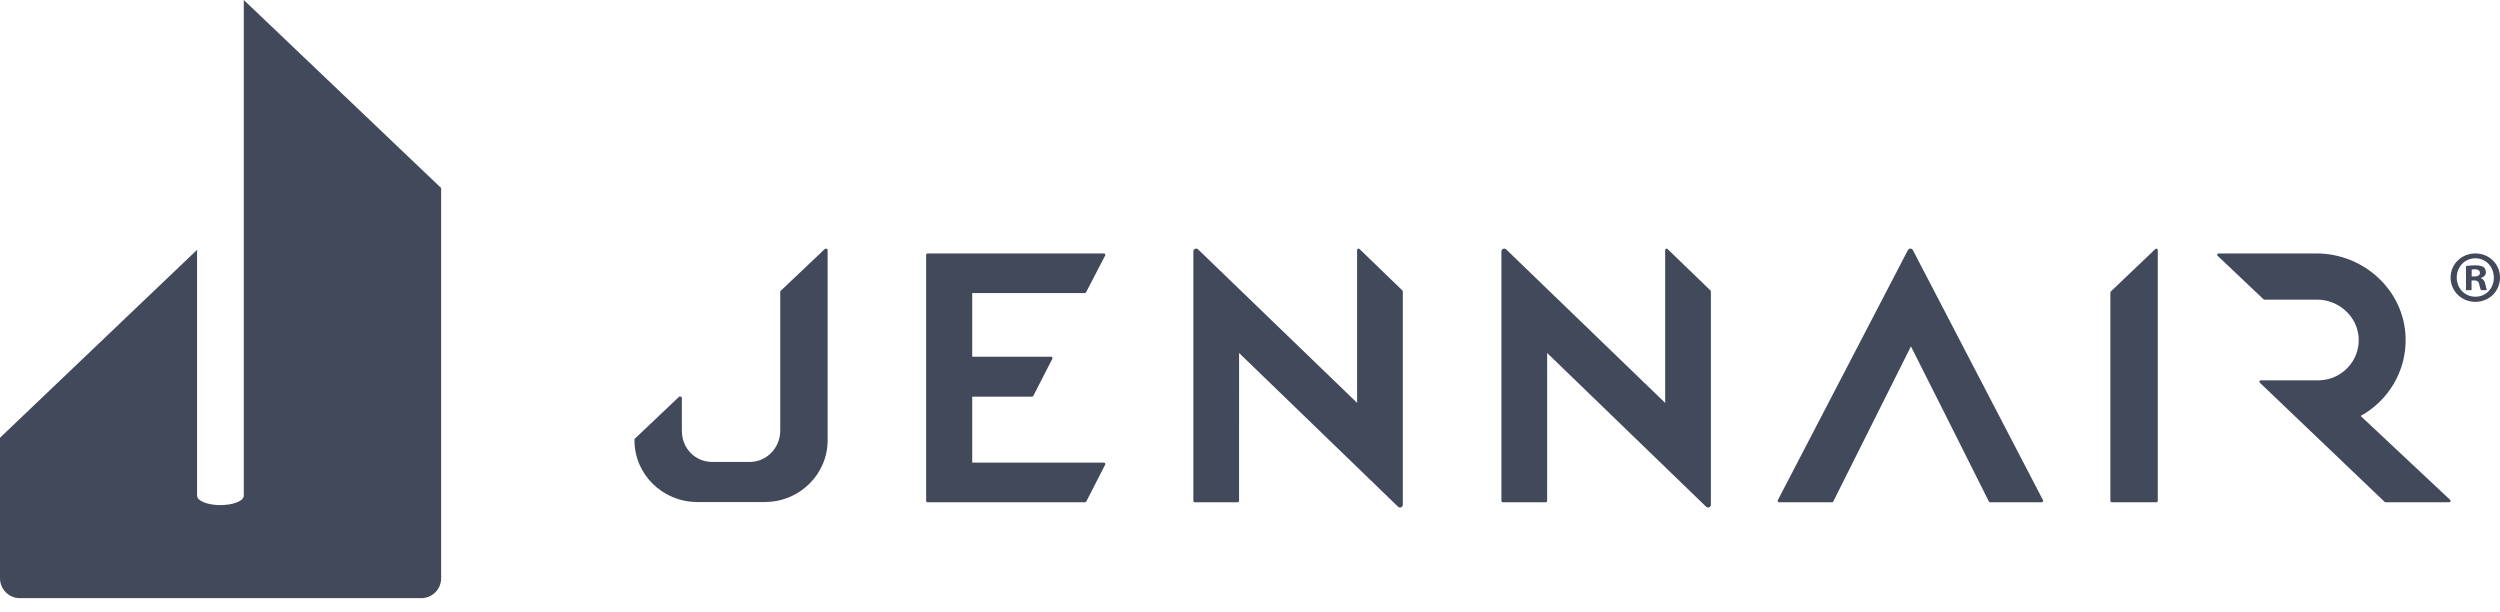
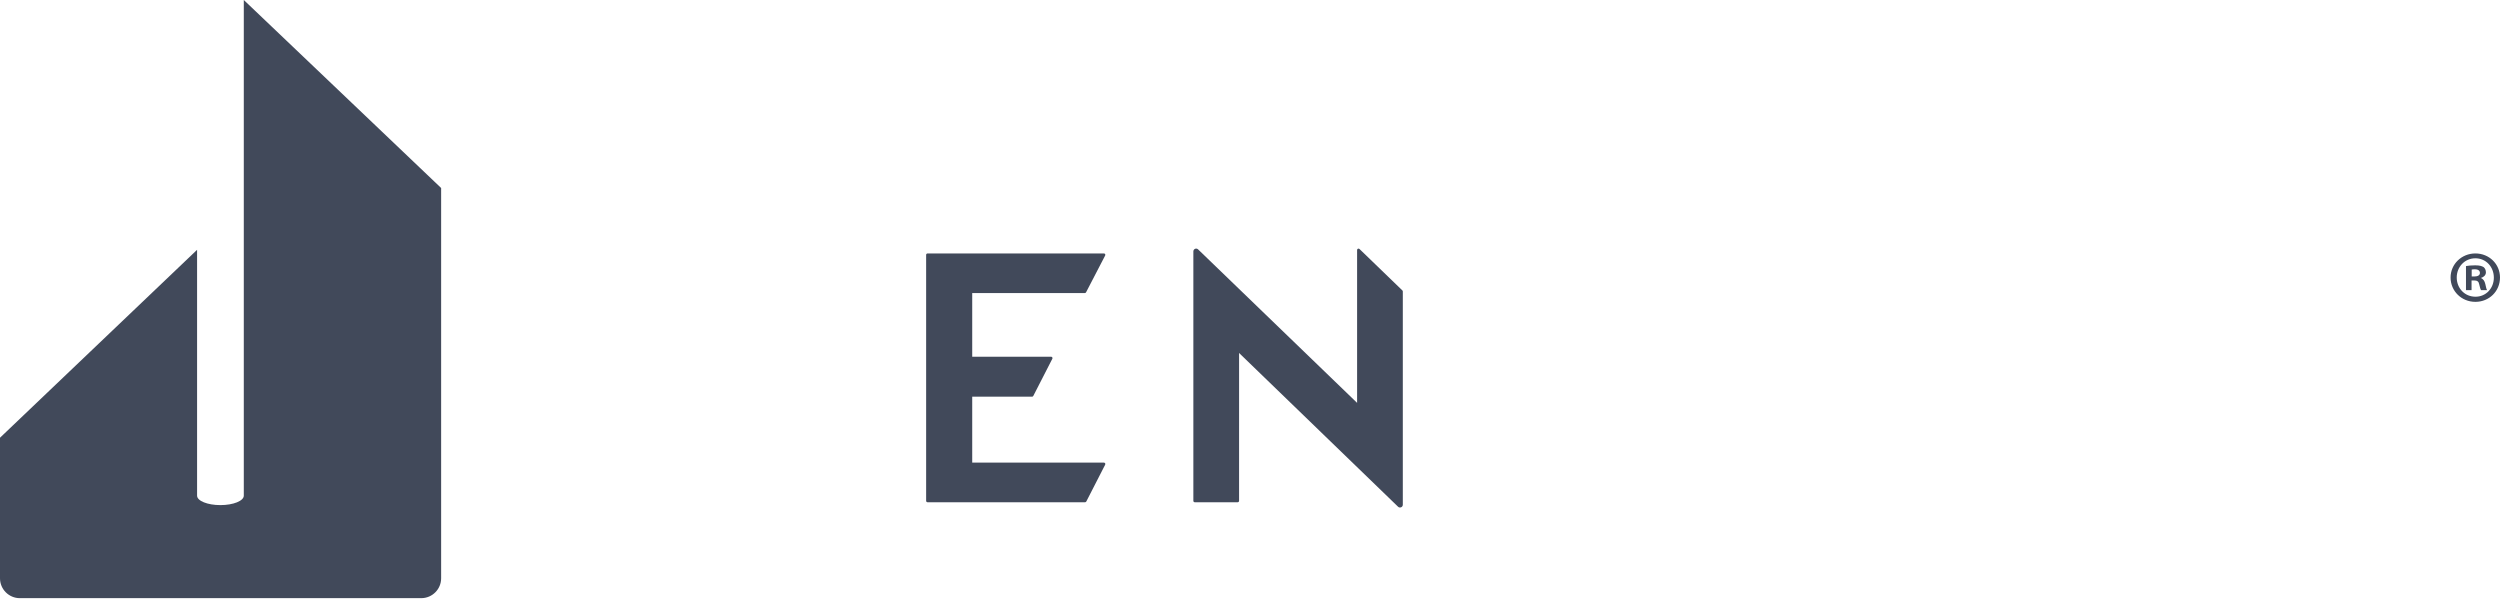
<svg xmlns="http://www.w3.org/2000/svg" viewBox="0 0 143 35" fill="#41495a">
  <path d="M0 25.038L11.273 14.289V28.352C11.273 28.651 11.87 28.892 12.606 28.892C13.343 28.892 13.945 28.651 13.945 28.352V0L25.233 10.754V33.078C25.233 33.7 24.733 34.205 24.113 34.214L24.112 34.215H1.137C0.509 34.215 0 33.706 0 33.078V25.038H0Z" fill="#41495a" />
  <path d="M63.145 14.497H53.056C53.011 14.497 52.975 14.533 52.975 14.578V28.648C52.975 28.693 53.011 28.729 53.056 28.729H62.065C62.095 28.729 62.123 28.712 62.137 28.685L63.216 26.579C63.244 26.525 63.205 26.462 63.145 26.462H55.611V22.691H59.033C59.063 22.691 59.092 22.673 59.105 22.646L60.195 20.519C60.221 20.466 60.182 20.404 60.123 20.404H55.611V16.764H62.051C62.081 16.764 62.108 16.747 62.122 16.721L63.216 14.614C63.244 14.561 63.205 14.497 63.145 14.497Z" fill="#41495a" />
-   <path d="M95.248 23.045H95.246L86.159 14.271C86.059 14.165 85.881 14.235 85.881 14.381V28.649C85.881 28.693 85.917 28.729 85.961 28.729H88.416C88.46 28.729 88.496 28.693 88.496 28.649L88.498 20.192L97.585 28.979C97.685 29.085 97.863 29.015 97.863 28.869V16.672C97.863 16.65 97.853 16.628 97.837 16.613L95.382 14.242C95.331 14.194 95.248 14.23 95.248 14.3V23.045H95.248Z" fill="#41495a" />
-   <path d="M104.865 28.682C104.852 28.71 104.823 28.729 104.792 28.729H101.761C101.703 28.729 101.664 28.668 101.688 28.615L109.128 14.313C109.185 14.189 109.362 14.189 109.42 14.313L116.862 28.614C116.887 28.668 116.848 28.729 116.789 28.729H113.835C113.803 28.729 113.775 28.71 113.762 28.682C113.762 28.682 109.317 19.813 109.306 19.813L104.865 28.682Z" fill="#41495a" />
-   <path d="M140.158 28.601L135.029 23.793C136.604 22.922 137.658 21.231 137.601 19.307C137.52 16.609 135.217 14.497 132.497 14.497H126.904C126.84 14.497 126.801 14.569 126.837 14.622L129.458 17.104C129.473 17.127 129.498 17.14 129.525 17.14H132.536C133.782 17.14 134.856 18.107 134.917 19.341C134.982 20.642 133.949 21.724 132.658 21.754H129.318C129.252 21.754 129.214 21.828 129.252 21.881L136.39 28.697C136.405 28.717 136.429 28.729 136.455 28.729H140.092C140.158 28.729 140.196 28.654 140.158 28.601Z" fill="#41495a" />
-   <path d="M123.424 14.3V28.648C123.424 28.693 123.388 28.729 123.343 28.729H120.794C120.75 28.729 120.714 28.693 120.714 28.648V16.731C120.714 16.709 120.724 16.687 120.74 16.672L123.289 14.241C123.341 14.194 123.424 14.23 123.424 14.3Z" fill="#41495a" />
  <path d="M77.626 23.044L68.537 14.271C68.438 14.165 68.26 14.235 68.26 14.381V28.648C68.26 28.693 68.296 28.729 68.34 28.729H70.794C70.839 28.729 70.875 28.693 70.875 28.648L70.876 20.191L79.963 28.979C80.063 29.085 80.241 29.015 80.241 28.869V16.672C80.241 16.649 80.232 16.628 80.216 16.613L77.761 14.241C77.709 14.194 77.626 14.23 77.626 14.3V23.044H77.626Z" fill="#41495a" />
-   <path d="M36.292 25.192C36.292 27.131 37.897 28.697 39.836 28.713L39.835 28.717H39.865H43.766H43.796L43.796 28.713C45.734 28.697 47.34 27.131 47.34 25.192V14.298C47.34 14.228 47.231 14.194 47.179 14.242L44.667 16.625C44.65 16.64 44.63 16.661 44.63 16.684V24.632C44.63 25.606 43.861 26.423 42.885 26.423H40.747C39.771 26.423 39.002 25.659 39.002 24.632V22.759C39.002 22.689 38.891 22.651 38.839 22.698L36.333 25.074C36.316 25.089 36.292 25.109 36.292 25.132V25.192H36.292Z" fill="#41495a" />
-   <path d="M143 15.873C143 16.654 142.388 17.266 141.591 17.266C140.802 17.266 140.173 16.654 140.173 15.873C140.173 15.11 140.802 14.497 141.591 14.497C142.388 14.497 143 15.11 143 15.873ZM140.525 15.873C140.525 16.486 140.979 16.972 141.599 16.972C142.203 16.972 142.648 16.486 142.648 15.882C142.648 15.269 142.203 14.774 141.591 14.774C140.979 14.774 140.525 15.269 140.525 15.873ZM141.373 16.595H141.054V15.219C141.179 15.194 141.356 15.177 141.582 15.177C141.843 15.177 141.959 15.219 142.061 15.278C142.136 15.336 142.194 15.445 142.194 15.58C142.194 15.731 142.077 15.848 141.91 15.899V15.915C142.043 15.966 142.119 16.066 142.161 16.251C142.203 16.461 142.228 16.545 142.262 16.595H141.918C141.876 16.545 141.851 16.419 141.809 16.259C141.784 16.108 141.7 16.041 141.524 16.041H141.373V16.595ZM141.381 15.815H141.532C141.708 15.815 141.851 15.756 141.851 15.613C141.851 15.488 141.759 15.403 141.557 15.403C141.473 15.403 141.414 15.412 141.381 15.42V15.815H141.381Z" fill="#41495a" />
+   <path d="M143 15.873C143 16.654 142.388 17.266 141.591 17.266C140.802 17.266 140.173 16.654 140.173 15.873C140.173 15.11 140.802 14.497 141.591 14.497C142.388 14.497 143 15.11 143 15.873ZM140.525 15.873C140.525 16.486 140.979 16.972 141.599 16.972C142.203 16.972 142.648 16.486 142.648 15.882C142.648 15.269 142.203 14.774 141.591 14.774C140.979 14.774 140.525 15.269 140.525 15.873ZM141.373 16.595H141.054V15.219C141.179 15.194 141.356 15.177 141.582 15.177C141.843 15.177 141.959 15.219 142.061 15.278C142.136 15.336 142.194 15.445 142.194 15.58C142.194 15.731 142.077 15.848 141.91 15.899C142.043 15.966 142.119 16.066 142.161 16.251C142.203 16.461 142.228 16.545 142.262 16.595H141.918C141.876 16.545 141.851 16.419 141.809 16.259C141.784 16.108 141.7 16.041 141.524 16.041H141.373V16.595ZM141.381 15.815H141.532C141.708 15.815 141.851 15.756 141.851 15.613C141.851 15.488 141.759 15.403 141.557 15.403C141.473 15.403 141.414 15.412 141.381 15.42V15.815H141.381Z" fill="#41495a" />
</svg>